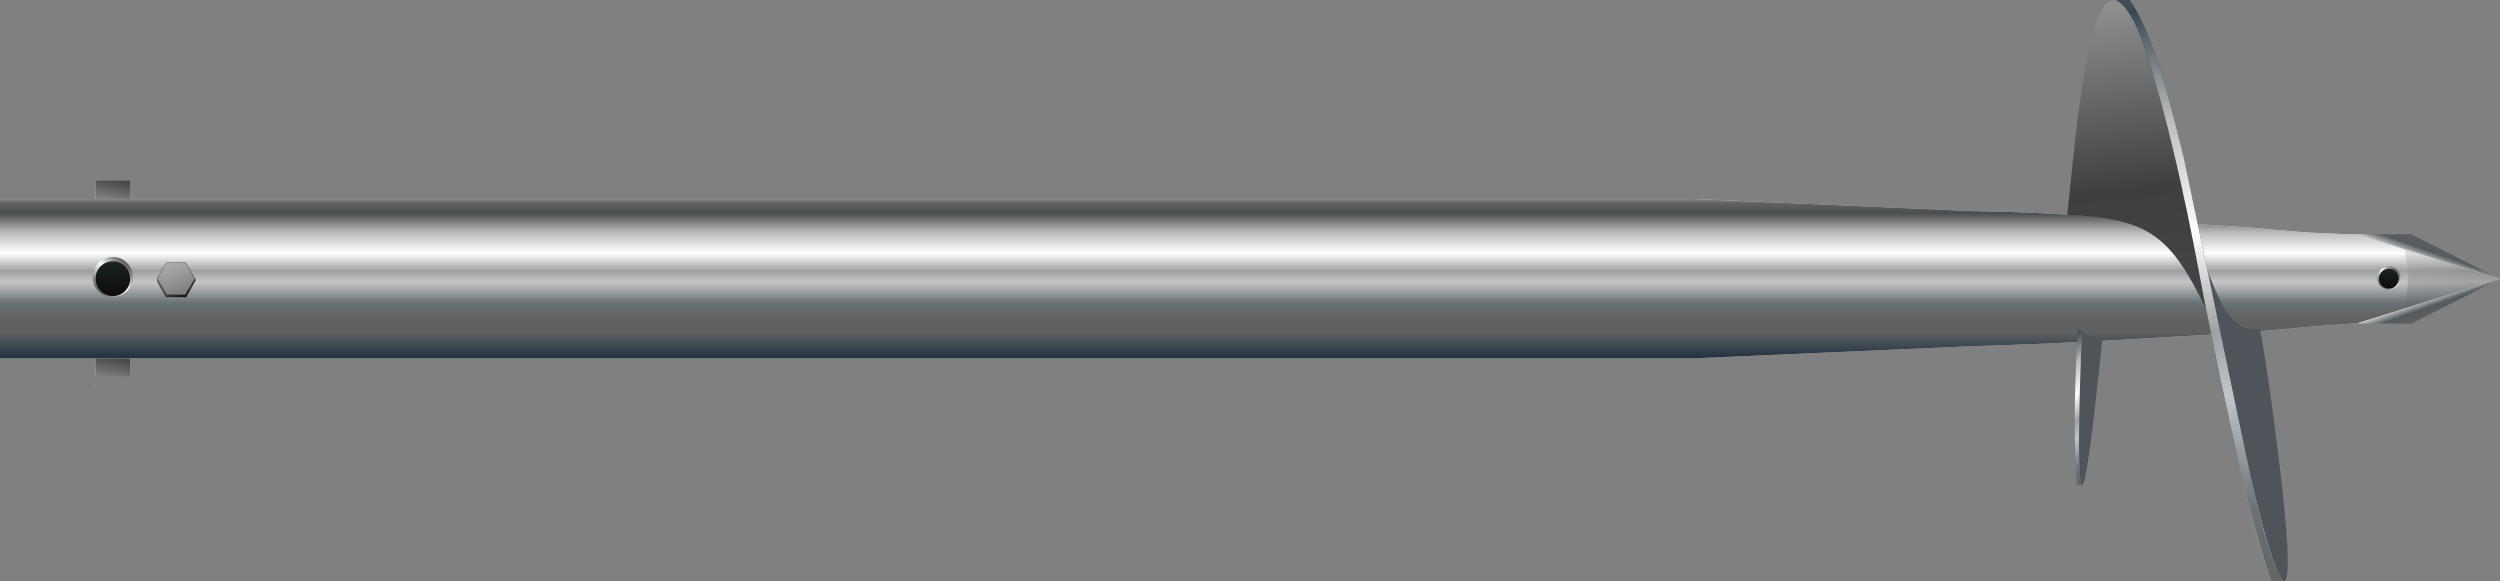
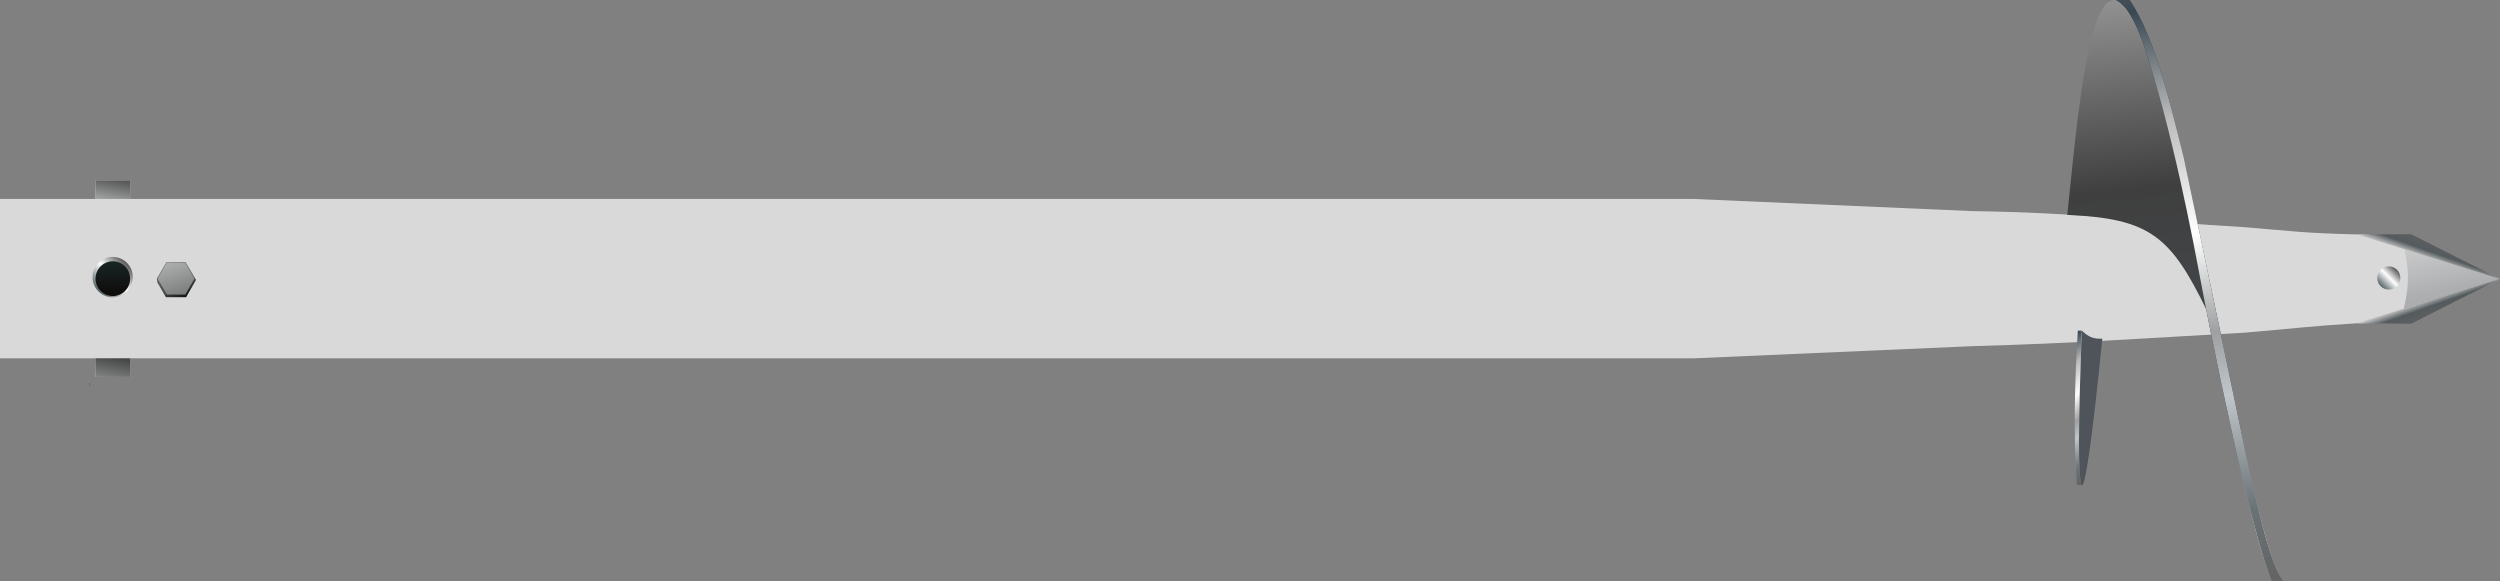
<svg xmlns="http://www.w3.org/2000/svg" width="16855" height="3918" viewBox="0 0 16855 3918" fill="none">
  <rect x="0" y="0" width="16855" height="3918" fill="#808080" stroke="none" />
  <path d="M11416.8 2415.95L0 2415.95L0 1341.3L11416.8 1341.3L13293.6 1423.2C14018.1 1433.45 14426.7 1490.04 15136.5 1531.96C15480.4 1559.71 15506.2 1570.47 15895.7 1580.67L16851.4 1879.94L15895.7 2179.2C15552.8 2200.92 15519.9 2209.66 15136.5 2242.62C14398.1 2283.73 14019.1 2313.36 13308 2333.42L11416.8 2415.95Z" fill="#D9D9D9" />
-   <path d="M11416.8 2415.95L0 2415.95L0 1341.3L11416.8 1341.3L13293.6 1423.2C14018.1 1433.45 14426.7 1490.04 15136.5 1531.96C15480.4 1559.71 15506.2 1570.47 15895.7 1580.67L16851.4 1879.94L15895.7 2179.2C15552.8 2200.92 15519.9 2209.66 15136.5 2242.62C14398.1 2283.73 14019.1 2313.36 13308 2333.42L11416.8 2415.95Z" fill="url(#paint0_linear_802_18264)" />
  <path d="M16854.2 1880.56L16212.3 2177.78C16152 2181.59 16225.2 2174.56 16181.6 2177.78C16250.6 1929.16 16252.9 1809 16181.6 1580.79L16854.2 1880.56Z" fill="url(#paint1_linear_802_18264)" fill-opacity="0.4" />
  <path fill-rule="evenodd" clip-rule="evenodd" d="M16854.6 1881.11L15895.3 1580.68L16256.2 1581.68L16854.6 1881.11Z" fill="url(#paint2_linear_802_18264)" />
  <path fill-rule="evenodd" clip-rule="evenodd" d="M16854.6 1881.11L15895.3 1580.68L16256.2 1581.68L16854.6 1881.11Z" fill="url(#paint3_linear_802_18264)" />
  <path fill-rule="evenodd" clip-rule="evenodd" d="M16854.6 1880.4L15895.7 2179.4L16256.2 2179.83L16854.6 1880.4Z" fill="url(#paint4_linear_802_18264)" />
  <path fill-rule="evenodd" clip-rule="evenodd" d="M16854.6 1880.4L15895.7 2179.4L16256.2 2179.83L16854.6 1880.4Z" fill="url(#paint5_linear_802_18264)" />
  <path d="M607.152 2603.08H606.799L605.348 2601.75C605.178 2601.59 605.03 2601.47 604.904 2601.37C604.778 2601.27 604.659 2601.19 604.548 2601.14C604.435 2601.09 604.317 2601.07 604.194 2601.07C604.053 2601.07 603.931 2601.1 603.828 2601.17C603.724 2601.24 603.645 2601.33 603.588 2601.44C603.532 2601.56 603.504 2601.69 603.504 2601.84C603.504 2601.99 603.536 2602.13 603.6 2602.24C603.663 2602.35 603.751 2602.44 603.865 2602.51C603.979 2602.57 604.112 2602.6 604.265 2602.6V2603.06C604.03 2603.06 603.823 2603.01 603.645 2602.9C603.467 2602.79 603.329 2602.64 603.229 2602.45C603.13 2602.27 603.08 2602.06 603.08 2601.82C603.08 2601.59 603.13 2601.38 603.229 2601.2C603.329 2601.01 603.463 2600.87 603.632 2600.77C603.8 2600.66 603.988 2600.61 604.194 2600.61C604.342 2600.61 604.487 2600.64 604.628 2600.69C604.768 2600.75 604.924 2600.84 605.097 2600.97C605.268 2601.1 605.477 2601.28 605.724 2601.51L606.689 2602.41H606.721V2600.54H607.152V2603.08ZM607.152 2599.66H603.135V2598.26C603.135 2597.98 603.184 2597.75 603.28 2597.56C603.376 2597.38 603.505 2597.25 603.667 2597.16C603.828 2597.07 604.006 2597.03 604.202 2597.03C604.375 2597.03 604.517 2597.06 604.63 2597.12C604.742 2597.18 604.831 2597.26 604.897 2597.36C604.962 2597.45 605.01 2597.56 605.042 2597.68H605.081C605.089 2597.55 605.132 2597.43 605.21 2597.31C605.289 2597.18 605.401 2597.08 605.548 2596.99C605.694 2596.91 605.873 2596.87 606.085 2596.87C606.287 2596.87 606.468 2596.91 606.629 2597.01C606.789 2597.1 606.917 2597.24 607.011 2597.44C607.105 2597.64 607.152 2597.89 607.152 2598.21V2599.66ZM606.721 2599.17V2598.21C606.721 2597.89 606.659 2597.67 606.536 2597.53C606.412 2597.4 606.262 2597.33 606.085 2597.33C605.949 2597.33 605.824 2597.37 605.709 2597.44C605.592 2597.5 605.499 2597.6 605.43 2597.73C605.36 2597.86 605.324 2598.01 605.324 2598.19V2599.17H606.721ZM604.901 2599.17V2598.27C604.901 2598.13 604.872 2597.99 604.814 2597.88C604.757 2597.76 604.676 2597.66 604.571 2597.59C604.466 2597.52 604.344 2597.49 604.202 2597.49C604.026 2597.49 603.876 2597.55 603.753 2597.67C603.629 2597.8 603.567 2597.99 603.567 2598.26V2599.17H604.901ZM607.152 2596.14H606.799L605.348 2594.81C605.178 2594.66 605.03 2594.53 604.904 2594.43C604.778 2594.33 604.659 2594.25 604.548 2594.21C604.435 2594.16 604.317 2594.13 604.194 2594.13C604.053 2594.13 603.931 2594.17 603.828 2594.23C603.724 2594.3 603.645 2594.39 603.588 2594.51C603.532 2594.62 603.504 2594.75 603.504 2594.9C603.504 2595.05 603.536 2595.19 603.6 2595.3C603.663 2595.42 603.751 2595.51 603.865 2595.57C603.979 2595.63 604.112 2595.66 604.265 2595.66V2596.12C604.03 2596.12 603.823 2596.07 603.645 2595.96C603.467 2595.85 603.329 2595.7 603.229 2595.52C603.13 2595.33 603.08 2595.12 603.08 2594.88C603.08 2594.65 603.13 2594.44 603.229 2594.26C603.329 2594.08 603.463 2593.93 603.632 2593.83C603.8 2593.73 603.988 2593.68 604.194 2593.68C604.342 2593.68 604.487 2593.7 604.628 2593.76C604.768 2593.81 604.924 2593.9 605.097 2594.03C605.268 2594.16 605.477 2594.34 605.724 2594.57L606.689 2595.47H606.721V2593.61H607.152V2596.14ZM607.152 2592.56V2593.07L603.135 2591.59V2591.09L607.152 2589.62V2590.13L603.771 2591.33V2591.36L607.152 2592.56ZM605.583 2592.37V2590.32H606.015V2592.37H605.583ZM607.152 2589.06H606.799L605.348 2587.74C605.178 2587.58 605.03 2587.45 604.904 2587.35C604.778 2587.25 604.659 2587.18 604.548 2587.13C604.435 2587.08 604.317 2587.05 604.194 2587.05C604.053 2587.05 603.931 2587.09 603.828 2587.16C603.724 2587.22 603.645 2587.31 603.588 2587.43C603.532 2587.55 603.504 2587.68 603.504 2587.82C603.504 2587.98 603.536 2588.11 603.6 2588.23C603.663 2588.34 603.751 2588.43 603.865 2588.49C603.979 2588.55 604.112 2588.58 604.265 2588.58V2589.05C604.03 2589.05 603.823 2588.99 603.645 2588.88C603.467 2588.78 603.329 2588.63 603.229 2588.44C603.13 2588.25 603.08 2588.04 603.08 2587.81C603.08 2587.57 603.13 2587.36 603.229 2587.18C603.329 2587 603.463 2586.86 603.632 2586.75C603.8 2586.65 603.988 2586.6 604.194 2586.6C604.342 2586.6 604.487 2586.63 604.628 2586.68C604.768 2586.73 604.924 2586.82 605.097 2586.95C605.268 2587.08 605.477 2587.26 605.724 2587.49L606.689 2588.4H606.721V2586.53H607.152V2589.06ZM603.08 2584.44C603.082 2584.27 603.113 2584.11 603.174 2583.95C603.236 2583.78 603.338 2583.63 603.48 2583.49C603.622 2583.36 603.815 2583.25 604.059 2583.17C604.304 2583.08 604.61 2583.04 604.979 2583.04C605.336 2583.04 605.653 2583.08 605.93 2583.14C606.206 2583.21 606.439 2583.31 606.629 2583.44C606.818 2583.56 606.962 2583.71 607.06 2583.89C607.158 2584.07 607.207 2584.28 607.207 2584.5C607.207 2584.73 607.163 2584.93 607.074 2585.1C606.984 2585.28 606.859 2585.42 606.699 2585.54C606.538 2585.65 606.352 2585.72 606.14 2585.75V2585.27C606.325 2585.23 606.477 2585.14 606.597 2585.01C606.716 2584.88 606.776 2584.71 606.776 2584.5C606.776 2584.19 606.64 2583.95 606.37 2583.77C606.099 2583.59 605.717 2583.5 605.222 2583.5V2583.53C605.332 2583.6 605.427 2583.69 605.507 2583.79C605.586 2583.89 605.648 2584 605.691 2584.13C605.734 2584.25 605.756 2584.38 605.756 2584.52C605.756 2584.75 605.699 2584.96 605.585 2585.15C605.47 2585.34 605.312 2585.5 605.112 2585.61C604.911 2585.72 604.681 2585.78 604.422 2585.78C604.176 2585.78 603.951 2585.73 603.747 2585.62C603.542 2585.51 603.378 2585.35 603.257 2585.15C603.135 2584.95 603.076 2584.71 603.08 2584.44ZM603.512 2584.44C603.512 2584.6 603.553 2584.75 603.635 2584.88C603.717 2585.02 603.826 2585.12 603.965 2585.2C604.102 2585.27 604.255 2585.31 604.422 2585.31C604.589 2585.31 604.742 2585.27 604.879 2585.2C605.015 2585.13 605.124 2585.02 605.205 2584.9C605.284 2584.77 605.324 2584.62 605.324 2584.46C605.324 2584.33 605.3 2584.22 605.252 2584.11C605.202 2584 605.135 2583.91 605.05 2583.83C604.963 2583.75 604.866 2583.68 604.757 2583.64C604.648 2583.59 604.533 2583.57 604.414 2583.57C604.257 2583.57 604.11 2583.61 603.973 2583.68C603.835 2583.76 603.724 2583.86 603.639 2583.99C603.554 2584.12 603.512 2584.27 603.512 2584.44Z" fill="black" />
  <path fill-rule="evenodd" clip-rule="evenodd" d="M16027.5 1874.12C16027.5 1917.3 16062.4 1952.31 16105.4 1952.31C16148.5 1952.31 16183.4 1917.3 16183.4 1874.12C16183.4 1830.94 16148.5 1795.93 16105.4 1795.93C16062.4 1795.93 16027.5 1830.94 16027.5 1874.12Z" fill="url(#paint6_linear_802_18264)" />
-   <path fill-rule="evenodd" clip-rule="evenodd" d="M16038.9 1878.72C16038.9 1915.88 16068.9 1946.01 16105.9 1946.01C16143 1946.01 16173 1915.88 16173 1878.72C16173 1841.56 16143 1811.43 16105.9 1811.43C16068.9 1811.43 16038.9 1841.56 16038.9 1878.72Z" fill="url(#paint7_linear_802_18264)" />
  <path fill-rule="evenodd" clip-rule="evenodd" d="M623.859 1868.28C623.859 1943.47 684.624 2004.44 759.564 2004.44C834.505 2004.44 895.27 1943.47 895.27 1868.28C895.27 1793.07 834.505 1732.1 759.564 1732.1C684.624 1732.1 623.859 1793.07 623.859 1868.28Z" fill="url(#paint8_linear_802_18264)" />
  <path fill-rule="evenodd" clip-rule="evenodd" d="M643.906 1878.77C643.906 1943.48 696.194 1995.96 760.688 1995.96C825.193 1995.96 877.484 1943.48 877.484 1878.77C877.484 1814.06 825.193 1761.59 760.688 1761.59C696.194 1761.59 643.906 1814.06 643.906 1878.77Z" fill="url(#paint9_linear_802_18264)" />
  <path d="M1122.6 1767.96L1057.91 1879.49L1061.02 1903.16L1119.15 2003.44H1254.26L1320.8 1887.58L1250.81 1767.96H1122.6Z" fill="url(#paint10_linear_802_18264)" />
  <path d="M1122.6 1767.96L1057.91 1879.49L1061.02 1903.16L1119.15 2003.44H1254.26L1320.8 1887.58L1250.81 1767.96H1122.6Z" fill="black" fill-opacity="0.2" />
  <path d="M1122.6 1767.96L1057.91 1879.49L1061.02 1903.16L1119.15 2003.44H1254.26L1320.8 1887.58L1250.81 1767.96H1122.6Z" fill="black" fill-opacity="0.2" />
  <path d="M1122.6 1767.96L1057.91 1879.49L1061.02 1903.16L1119.15 2003.44H1254.26L1320.8 1887.58L1250.81 1767.96H1122.6Z" stroke="#555656" stroke-width="0.749" />
  <path d="M1063.02 1878.47L1125.06 1985.93H1249.14L1311.18 1878.47L1249.14 1771.01H1125.06L1063.02 1878.47Z" fill="url(#paint11_linear_802_18264)" />
  <path d="M1063.02 1878.47L1125.06 1985.93H1249.14L1311.18 1878.47L1249.14 1771.01H1125.06L1063.02 1878.47Z" fill="white" fill-opacity="0.2" />
  <rect x="643.961" y="1341.3" width="125.339" height="233.401" transform="rotate(-90 643.961 1341.3)" fill="#D9D9D9" />
  <rect x="643.961" y="1341.3" width="125.339" height="233.401" transform="rotate(-90 643.961 1341.3)" fill="url(#paint12_linear_802_18264)" />
-   <rect x="643.961" y="1341.3" width="125.339" height="233.401" transform="rotate(-90 643.961 1341.3)" fill="black" fill-opacity="0.2" />
  <rect x="643.961" y="2541.29" width="125.339" height="233.401" transform="rotate(-90 643.961 2541.29)" fill="#D9D9D9" />
  <rect x="643.961" y="2541.29" width="125.339" height="233.401" transform="rotate(-90 643.961 2541.29)" fill="url(#paint13_linear_802_18264)" />
  <rect x="643.961" y="2541.29" width="125.339" height="233.401" transform="rotate(-90 643.961 2541.29)" fill="black" fill-opacity="0.2" />
-   <path fill-rule="evenodd" clip-rule="evenodd" d="M15100 2195.54C15138.3 2216.34 15190.7 2224.21 15236 2215.64C15284.6 2475.17 15316.8 2719.41 15350.2 2989.51C15516.5 4258.85 15387.9 4204.69 15111.7 2956.6L14886.3 1833.81C14959.8 2017.8 14995.8 2114.89 15100 2195.54Z" fill="#4E5459" />
  <path fill-rule="evenodd" clip-rule="evenodd" d="M14173.9 2283.32C14115.6 2286.21 14081.9 2272.8 14035.7 2229.46C13988.2 3501.86 14030.2 3712.45 14173.9 2283.32Z" fill="#4E5459" />
  <path fill-rule="evenodd" clip-rule="evenodd" d="M14607.6 811.647C14718.5 1247.11 14818.6 1612.04 14877.3 2091.22C14634.8 1592.92 14495.9 1473.51 13937.7 1448.76C14014.8 735.018 14139.2 -1026.64 14607.6 811.647Z" fill="url(#paint14_linear_802_18264)" />
  <path fill-rule="evenodd" clip-rule="evenodd" d="M15110.4 2910.2C15187.8 3295.57 15310.9 3839.52 15394.7 3915.63C15368.9 3915.79 15343 3915.9 15317.2 3916.04C15168.6 3583.12 14886.9 2160.25 14838.4 1901.81C14789.9 1643.39 14644.6 857.667 14439.9 264.899C14394.2 148.403 14341.6 35.592 14267 1.228C14303.9 0.729 14321.7 0.5 14358.5 0.001C14525.3 257.99 14613.1 620.454 14722.3 1059.32C14851.7 1676.27 14981.1 2293.25 15110.4 2910.2Z" fill="url(#paint15_linear_802_18264)" />
  <path fill-rule="evenodd" clip-rule="evenodd" d="M15110.4 2910.2C15187.8 3295.57 15310.9 3839.52 15394.7 3915.63C15368.9 3915.79 15343 3915.9 15317.2 3916.04C15168.6 3583.12 14886.9 2160.25 14838.4 1901.81C14789.9 1643.39 14644.6 857.667 14439.9 264.899C14394.2 148.403 14341.6 35.592 14267 1.228C14303.9 0.729 14321.7 0.5 14358.5 0.001C14525.3 257.99 14613.1 620.454 14722.3 1059.32C14851.7 1676.27 14981.1 2293.25 15110.4 2910.2Z" fill="url(#paint16_linear_802_18264)" />
  <path fill-rule="evenodd" clip-rule="evenodd" d="M14036.8 3271.88C13996.4 3198.52 14026.4 2499.1 14035.6 2229.47H14008.8C13988.2 2569.53 13977.7 2913.67 14001.7 3269.02L14036.8 3271.88Z" fill="url(#paint17_linear_802_18264)" />
  <defs>
    <linearGradient id="paint0_linear_802_18264" x1="8134.97" y1="1341.3" x2="8134.97" y2="2415.95" gradientUnits="userSpaceOnUse">
      <stop stop-color="#84898C" />
      <stop offset="0.028" stop-color="#616161" />
      <stop offset="0.09" stop-color="#4A4E50" />
      <stop offset="0.212" stop-color="#BCBCBC" />
      <stop offset="0.341" stop-color="white" />
      <stop offset="0.451" stop-color="#9EA0A1" />
      <stop offset="0.522" stop-color="#C6C6C6" />
      <stop offset="0.651" stop-color="#6A7276" />
      <stop offset="0.741" stop-color="#626262" />
      <stop offset="0.839" stop-color="#5E6061" />
      <stop offset="1" stop-color="#213140" />
    </linearGradient>
    <linearGradient id="paint1_linear_802_18264" x1="16174.1" y1="2160.48" x2="16053.6" y2="1577.15" gradientUnits="userSpaceOnUse">
      <stop stop-color="#636363" />
      <stop offset="0.229" stop-color="#6B6F72" />
      <stop offset="0.52" stop-color="#919598" />
      <stop offset="0.716" stop-color="#ACADAE" />
      <stop offset="0.843" stop-color="#B8BABA" />
      <stop offset="0.986" stop-color="#C3C3C3" />
    </linearGradient>
    <linearGradient id="paint2_linear_802_18264" x1="16279" y1="1712" x2="16318.1" y2="1590.06" gradientUnits="userSpaceOnUse">
      <stop stop-color="#F1F2F2" />
      <stop offset="0.142" stop-color="#DADADA" />
      <stop offset="0.285" stop-color="#767777" />
      <stop offset="0.607" stop-color="#5D5E5E" />
      <stop offset="0.923" stop-color="#373737" />
    </linearGradient>
    <linearGradient id="paint3_linear_802_18264" x1="16766.3" y1="1716.35" x2="16587.4" y2="2225.85" gradientUnits="userSpaceOnUse">
      <stop stop-color="#84898C" />
      <stop offset="0.028" stop-color="#616161" />
      <stop offset="0.197" stop-color="#545B5E" />
      <stop offset="0.288" stop-color="#BCBCBC" />
      <stop offset="0.341" stop-color="white" />
      <stop offset="0.451" stop-color="#9EA0A1" />
      <stop offset="0.522" stop-color="#C0C6CA" />
      <stop offset="0.651" stop-color="#6A7276" />
      <stop offset="0.741" stop-color="#626262" />
      <stop offset="0.839" stop-color="#5E6061" />
      <stop offset="1" stop-color="#213140" />
    </linearGradient>
    <linearGradient id="paint4_linear_802_18264" x1="16279" y1="2049.51" x2="16318.1" y2="2171.45" gradientUnits="userSpaceOnUse">
      <stop stop-color="#F1F2F2" />
      <stop offset="0.142" stop-color="#DADADA" />
      <stop offset="0.285" stop-color="#767777" />
      <stop offset="0.607" stop-color="#5D5E5E" />
      <stop offset="0.923" stop-color="#373737" />
    </linearGradient>
    <linearGradient id="paint5_linear_802_18264" x1="16766.3" y1="2045.16" x2="16587.4" y2="1535.66" gradientUnits="userSpaceOnUse">
      <stop stop-color="#84898C" />
      <stop offset="0.028" stop-color="#616161" />
      <stop offset="0.197" stop-color="#545B5E" />
      <stop offset="0.288" stop-color="#BCBCBC" />
      <stop offset="0.341" stop-color="white" />
      <stop offset="0.451" stop-color="#9EA0A1" />
      <stop offset="0.522" stop-color="#C0C6CA" />
      <stop offset="0.651" stop-color="#6A7276" />
      <stop offset="0.741" stop-color="#626262" />
      <stop offset="0.839" stop-color="#5E6061" />
      <stop offset="1" stop-color="#213140" />
    </linearGradient>
    <linearGradient id="paint6_linear_802_18264" x1="16160.7" y1="1819.01" x2="16050.1" y2="1929.22" gradientUnits="userSpaceOnUse">
      <stop stop-color="#575556" />
      <stop offset="0.471" stop-color="#FEFEFE" />
      <stop offset="1" stop-color="#566366" />
    </linearGradient>
    <linearGradient id="paint7_linear_802_18264" x1="16105.9" y1="1811.43" x2="16105.9" y2="1946.01" gradientUnits="userSpaceOnUse">
      <stop stop-color="#192525" />
      <stop offset="1" stop-color="#0E0A09" />
    </linearGradient>
    <linearGradient id="paint8_linear_802_18264" x1="855.841" y1="1772.31" x2="663.288" y2="1964.24" gradientUnits="userSpaceOnUse">
      <stop stop-color="#575556" />
      <stop offset="0.471" stop-color="#FEFEFE" />
      <stop offset="1" stop-color="#566366" />
    </linearGradient>
    <linearGradient id="paint9_linear_802_18264" x1="760.688" y1="1761.59" x2="760.688" y2="1995.96" gradientUnits="userSpaceOnUse">
      <stop stop-color="#192525" />
      <stop offset="1" stop-color="#0E0A09" />
    </linearGradient>
    <linearGradient id="paint10_linear_802_18264" x1="1146.89" y1="1750.62" x2="1271.84" y2="2004.84" gradientUnits="userSpaceOnUse">
      <stop stop-color="#BCBFBE" />
      <stop offset="0.629" stop-color="#707271" />
      <stop offset="1" stop-color="#111110" />
    </linearGradient>
    <linearGradient id="paint11_linear_802_18264" x1="1143.07" y1="1627.23" x2="1269.24" y2="1982.94" gradientUnits="userSpaceOnUse">
      <stop stop-color="#BCBFBE" />
      <stop offset="1" stop-color="#585959" />
    </linearGradient>
    <linearGradient id="paint12_linear_802_18264" x1="579.736" y1="1416.6" x2="774.914" y2="1453.77" gradientUnits="userSpaceOnUse">
      <stop stop-color="#BCBFBE" />
      <stop offset="1" stop-color="#585959" />
    </linearGradient>
    <linearGradient id="paint13_linear_802_18264" x1="579.736" y1="2616.58" x2="774.914" y2="2653.76" gradientUnits="userSpaceOnUse">
      <stop stop-color="#BCBFBE" />
      <stop offset="1" stop-color="#585959" />
    </linearGradient>
    <linearGradient id="paint14_linear_802_18264" x1="14827.6" y1="2028.8" x2="14514.3" y2="-729.96" gradientUnits="userSpaceOnUse">
      <stop stop-color="#424548" />
      <stop offset="0.289" stop-color="#3F3F3F" />
      <stop offset="0.743" stop-color="#909091" />
      <stop offset="0.939" stop-color="#3E3E3E" />
    </linearGradient>
    <linearGradient id="paint15_linear_802_18264" x1="14849.4" y1="0.001" x2="14849.4" y2="4054.25" gradientUnits="userSpaceOnUse">
      <stop stop-color="#273540" />
      <stop offset="0.329" stop-color="#3E505B" />
      <stop offset="0.69" stop-color="#122231" />
      <stop offset="0.831" stop-color="#94AAB5" />
      <stop offset="0.89" stop-color="white" />
      <stop offset="0.941" stop-color="#ACBDC4" />
      <stop offset="1" stop-color="#423B33" />
    </linearGradient>
    <linearGradient id="paint16_linear_802_18264" x1="14308.8" y1="-465.202" x2="15140.2" y2="5603.13" gradientUnits="userSpaceOnUse">
      <stop stop-color="#84898C" />
      <stop offset="0.028" stop-color="#616161" />
      <stop offset="0.09" stop-color="#394953" />
      <stop offset="0.212" stop-color="#BCBCBC" />
      <stop offset="0.341" stop-color="white" />
      <stop offset="0.451" stop-color="#9EA0A1" />
      <stop offset="0.522" stop-color="#C0C6CA" />
      <stop offset="0.651" stop-color="#6A7276" />
      <stop offset="0.741" stop-color="#626262" />
      <stop offset="0.839" stop-color="#5E6061" />
      <stop offset="1" stop-color="#213140" />
    </linearGradient>
    <linearGradient id="paint17_linear_802_18264" x1="13989.7" y1="2105.63" x2="14800.2" y2="3070.36" gradientUnits="userSpaceOnUse">
      <stop stop-color="#84898C" />
      <stop offset="0.028" stop-color="#616161" />
      <stop offset="0.09" stop-color="#394953" />
      <stop offset="0.212" stop-color="#BCBCBC" />
      <stop offset="0.341" stop-color="white" />
      <stop offset="0.451" stop-color="#9EA0A1" />
      <stop offset="0.522" stop-color="#C0C6CA" />
      <stop offset="0.651" stop-color="#6A7276" />
      <stop offset="0.741" stop-color="#626262" />
      <stop offset="0.839" stop-color="#5E6061" />
      <stop offset="1" stop-color="#213140" />
    </linearGradient>
  </defs>
</svg>